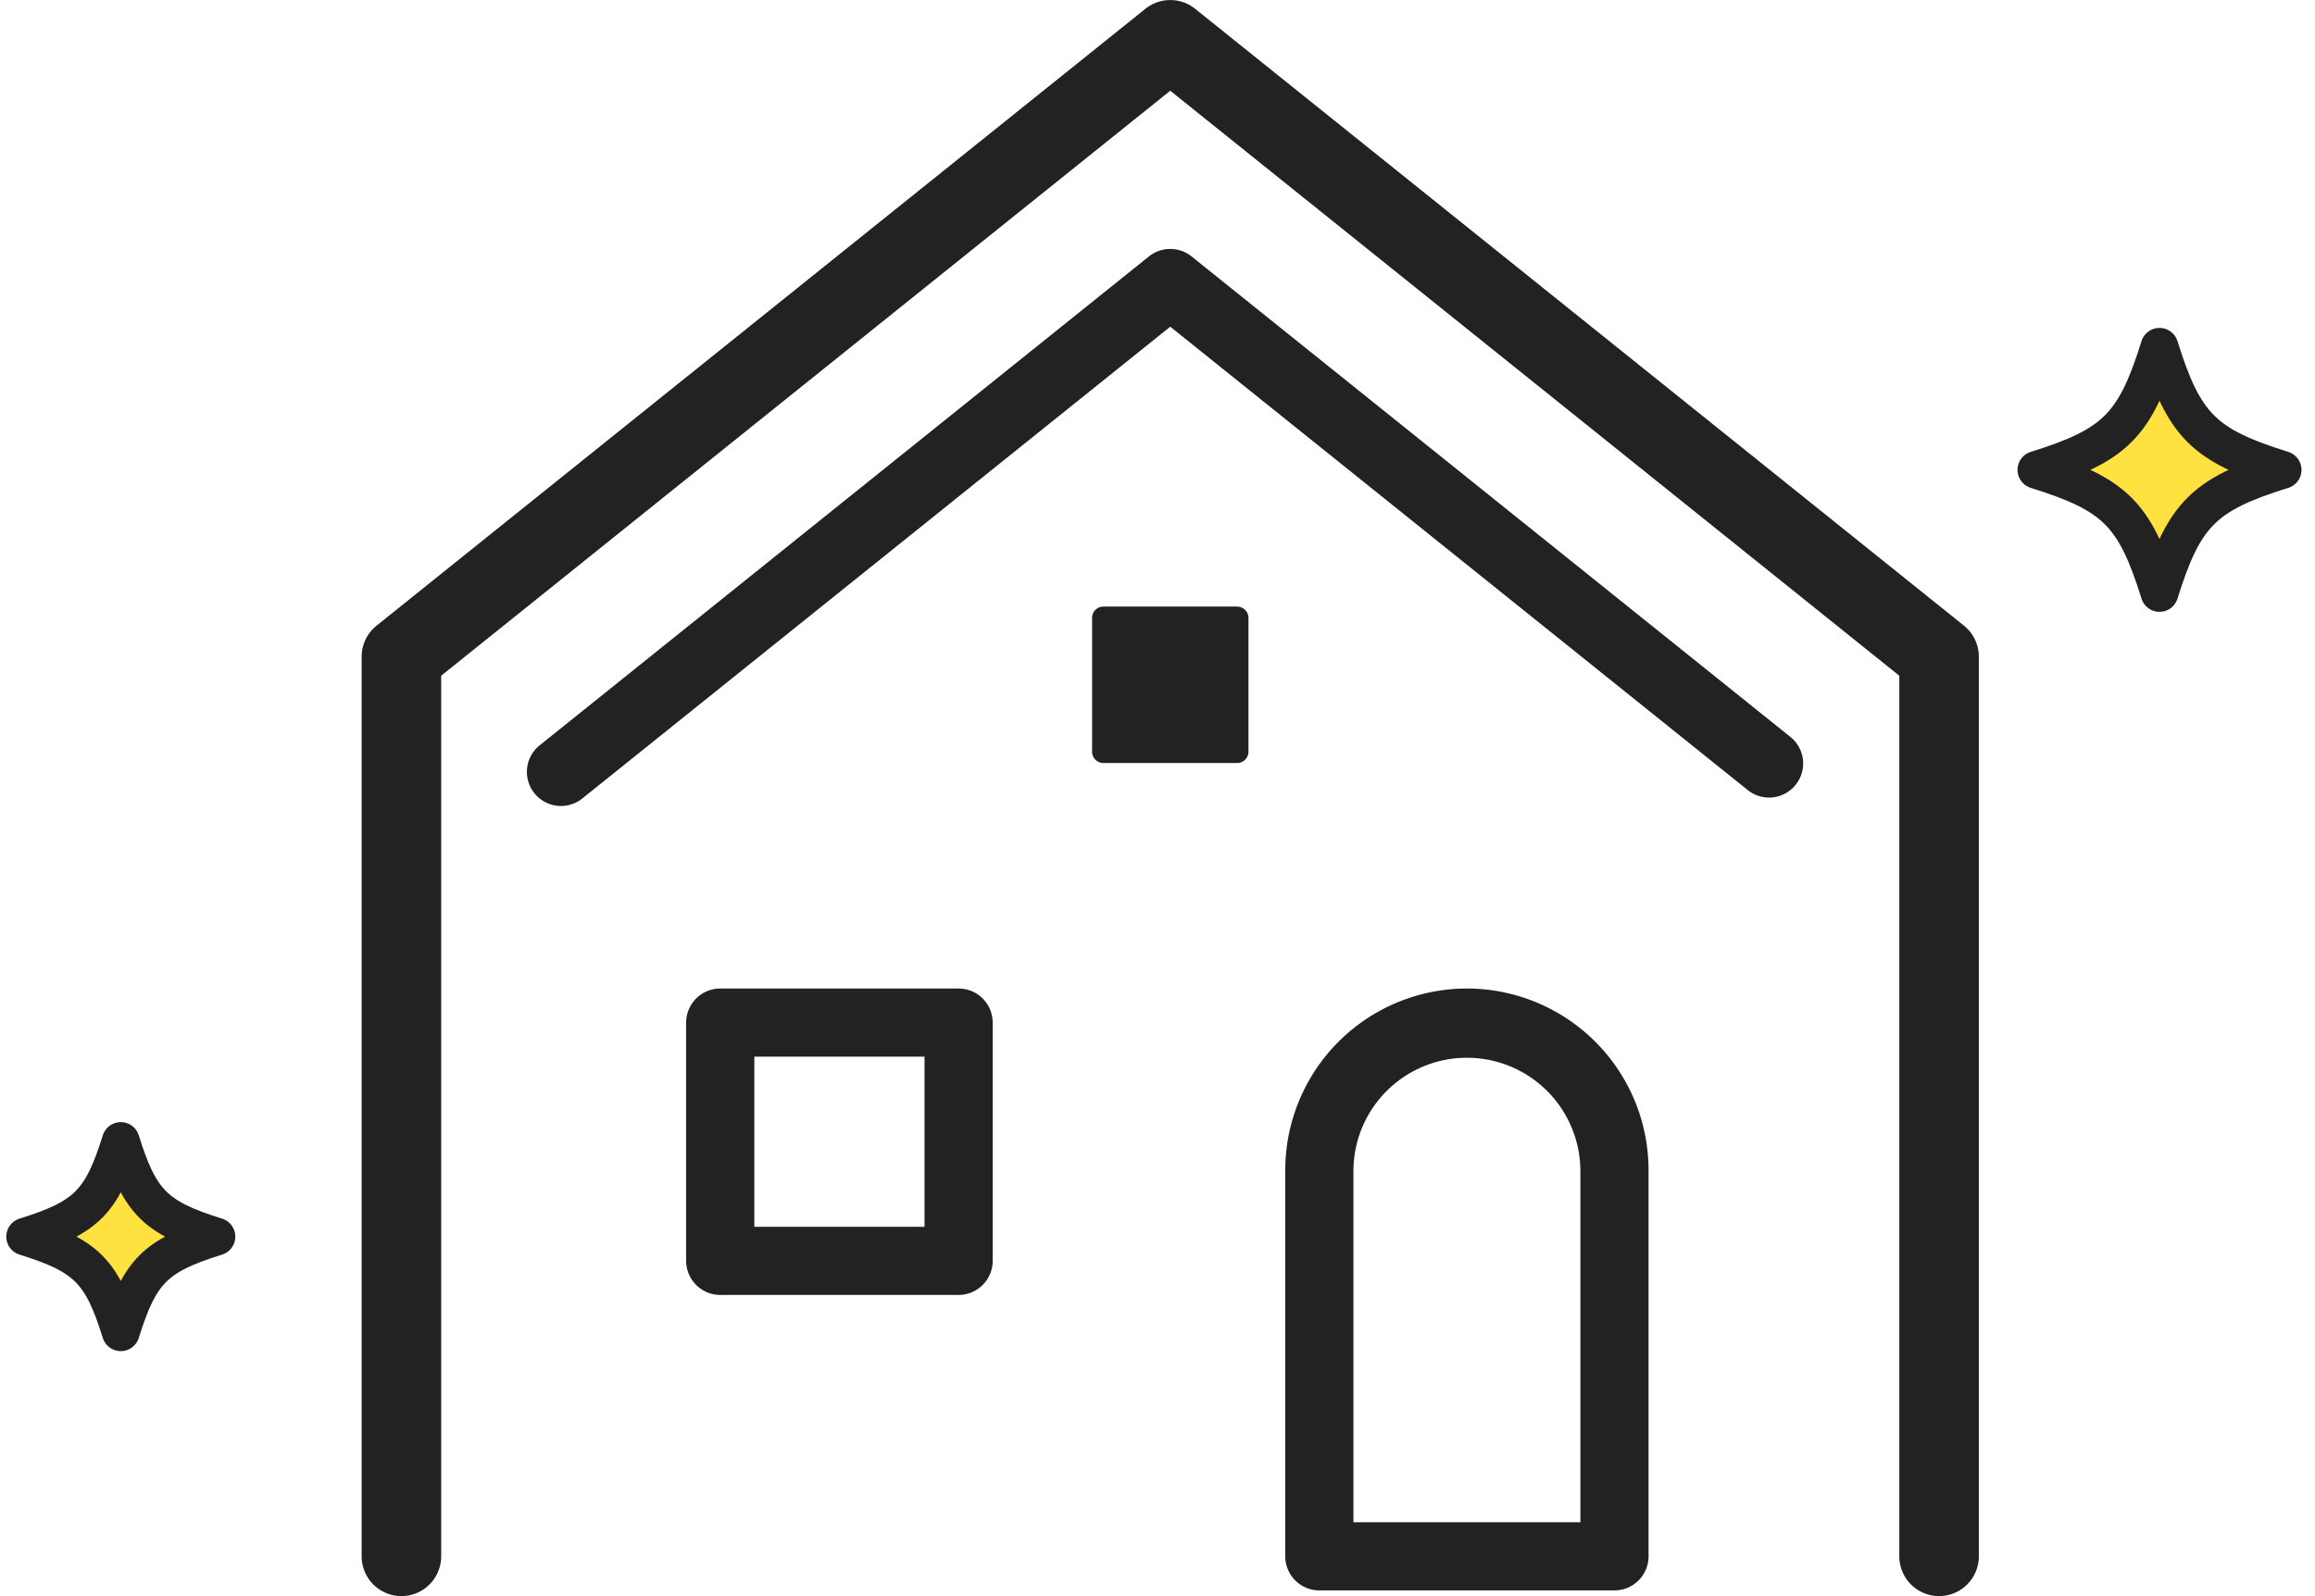
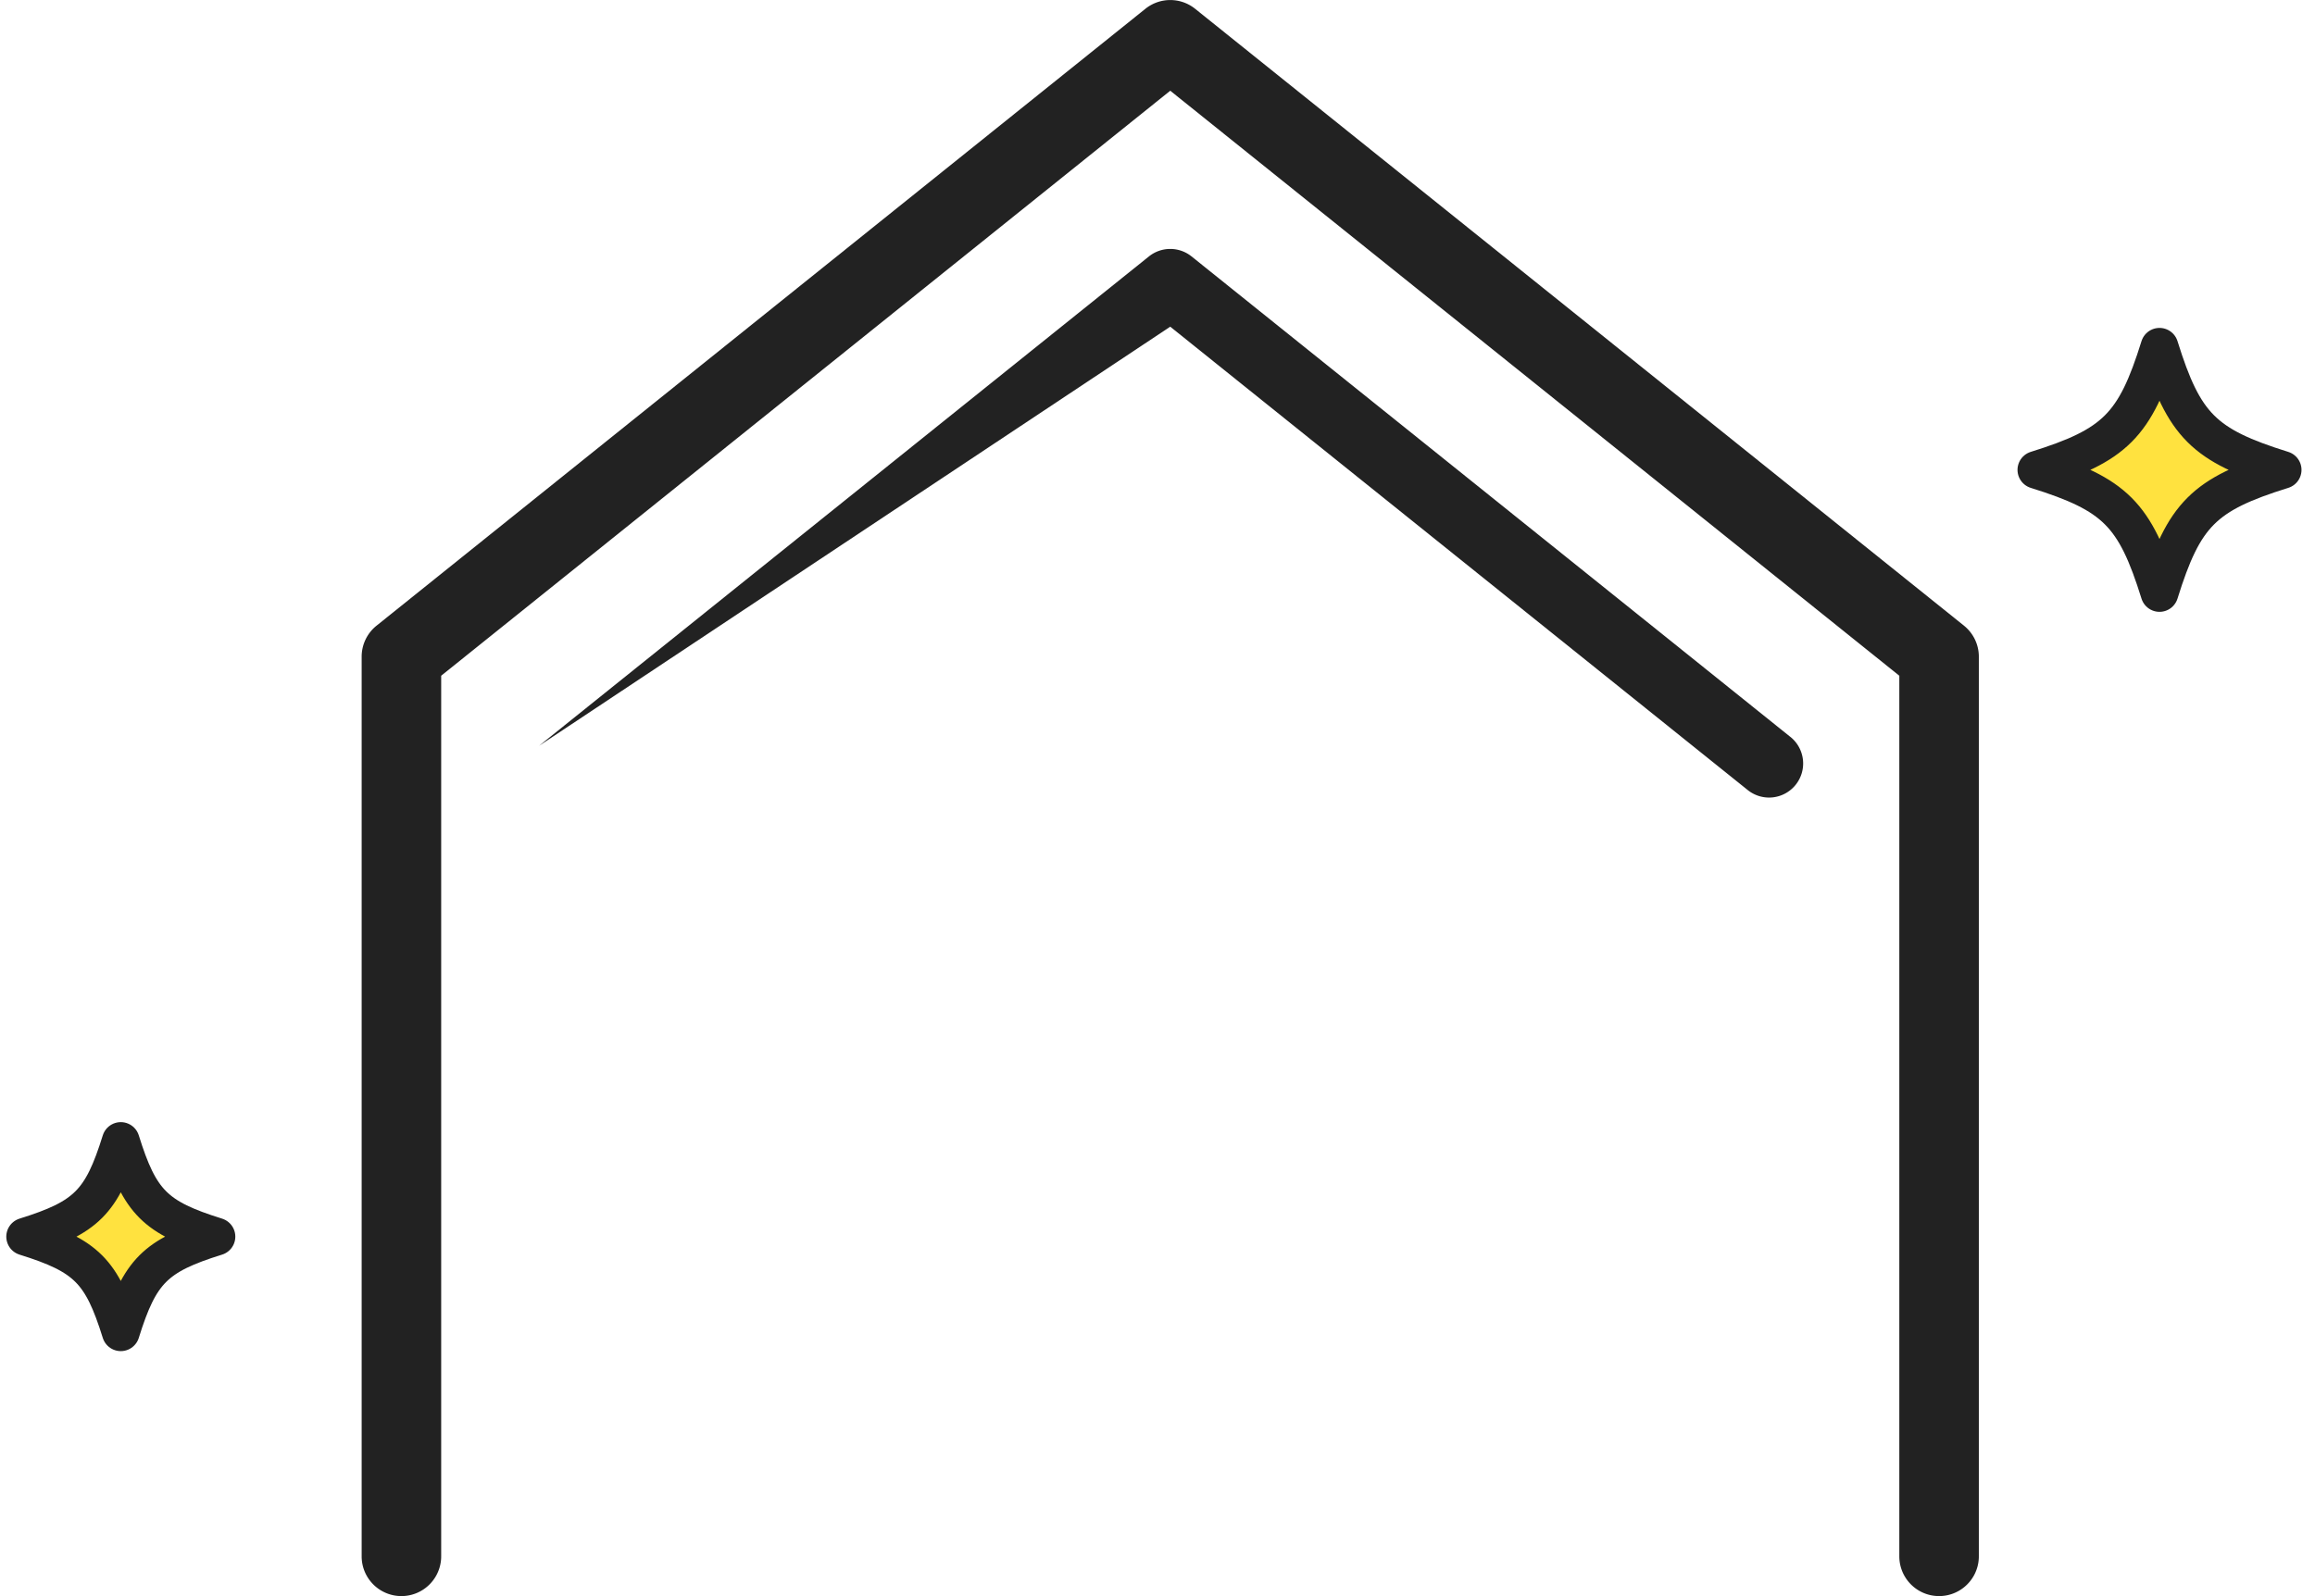
<svg xmlns="http://www.w3.org/2000/svg" width="184.127" height="126.981" viewBox="0 0 184.127 126.981">
  <defs>
    <clipPath id="clip-path">
      <rect id="長方形_34221" data-name="長方形 34221" width="128.627" height="126.981" fill="#222" />
    </clipPath>
    <clipPath id="clip-path-2">
      <rect id="長方形_34297" data-name="長方形 34297" width="19.216" height="19.216" transform="translate(-2 -2)" fill="#ffe23f" stroke="#222" stroke-linecap="round" stroke-linejoin="round" stroke-width="3" />
    </clipPath>
    <clipPath id="clip-path-3">
      <rect id="長方形_34297-2" data-name="長方形 34297" width="24.735" height="24.735" fill="#ffe23f" stroke="#222" stroke-linecap="round" stroke-linejoin="round" stroke-width="3" />
    </clipPath>
  </defs>
  <g id="グループ_30467" data-name="グループ 30467" transform="translate(-916.873 -606.51)">
    <g id="グループ_30354" data-name="グループ 30354" transform="translate(945.638 606.51)">
      <g id="グループ_30353" data-name="グループ 30353" clip-path="url(#clip-path)">
        <path id="パス_45145" data-name="パス 45145" d="M127.444,49.777,66.292.7a3.158,3.158,0,0,0-3.957,0L1.184,49.777A3.161,3.161,0,0,0,0,52.243v71.575a3.162,3.162,0,1,0,6.325,0V53.759L64.313,7.218,122.3,53.759v70.059a3.162,3.162,0,1,0,6.325,0V52.243a3.161,3.161,0,0,0-1.184-2.467" transform="translate(0 0)" fill="#222" />
-         <path id="パス_45146" data-name="パス 45146" d="M114.994,60.709,67.408,22.517a2.71,2.71,0,0,0-3.394,0l-48.5,38.929a2.711,2.711,0,0,0,3.394,4.227L65.711,28.106l45.89,36.83a2.711,2.711,0,1,0,3.394-4.227" transform="translate(-1.399 -2.115)" fill="#222" />
-         <path id="パス_45147" data-name="パス 45147" d="M95.748,87.044a14.457,14.457,0,0,0-14.441,14.44v30.734a2.71,2.71,0,0,0,2.711,2.71H107.49a2.71,2.71,0,0,0,2.711-2.71V101.484a14.459,14.459,0,0,0-14.452-14.44m9.031,42.464H86.728V101.484a9.026,9.026,0,0,1,18.051,0Z" transform="translate(-7.846 -8.4)" fill="#222" />
-         <path id="パス_45148" data-name="パス 45148" d="M50.236,87.044H31.278a2.71,2.71,0,0,0-2.711,2.711v18.956a2.71,2.71,0,0,0,2.711,2.71H50.236a2.71,2.71,0,0,0,2.71-2.71V89.755a2.71,2.71,0,0,0-2.71-2.711M47.525,106H33.989V92.464H47.525Z" transform="translate(-2.757 -8.4)" fill="#222" />
-         <path id="パス_45149" data-name="パス 45149" d="M75.838,53.412H65.2a.9.9,0,0,0-.9.9V64.958a.9.9,0,0,0,.9.9H75.838a.9.9,0,0,0,.9-.9V54.315a.9.9,0,0,0-.9-.9" transform="translate(-6.204 -5.154)" fill="#222" />
+         <path id="パス_45146" data-name="パス 45146" d="M114.994,60.709,67.408,22.517a2.71,2.71,0,0,0-3.394,0l-48.5,38.929L65.711,28.106l45.89,36.83a2.711,2.711,0,1,0,3.394-4.227" transform="translate(-1.399 -2.115)" fill="#222" />
      </g>
    </g>
    <g id="グループ_30465" data-name="グループ 30465" transform="translate(918.873 697.284)">
      <g id="グループ_30463" data-name="グループ 30463" transform="translate(0 0)" clip-path="url(#clip-path-2)">
        <path id="パス_54165" data-name="パス 54165" d="M15.216,7.609c-4.866,1.515-6.094,2.743-7.609,7.609C6.092,10.352,4.864,9.124,0,7.609,4.864,6.094,6.092,4.866,7.607,0c1.515,4.866,2.743,6.094,7.609,7.609" transform="translate(0 0)" fill="#ffe23f" stroke="#222" stroke-linecap="round" stroke-linejoin="round" stroke-width="3" />
      </g>
    </g>
    <g id="グループ_30466" data-name="グループ 30466" transform="translate(1078.265 633.524)">
      <g id="グループ_30463-2" data-name="グループ 30463" transform="translate(-2 -2)" clip-path="url(#clip-path-3)">
        <path id="パス_54165-2" data-name="パス 54165" d="M19.587,9.794c-6.263,1.95-7.844,3.531-9.794,9.794C7.842,13.325,6.262,11.744,0,9.794,6.262,7.844,7.842,6.263,9.793,0c1.95,6.263,3.531,7.844,9.794,9.794" transform="translate(2.574 2.574)" fill="#ffe23f" stroke="#222" stroke-linecap="round" stroke-linejoin="round" stroke-width="3" />
      </g>
    </g>
  </g>
</svg>